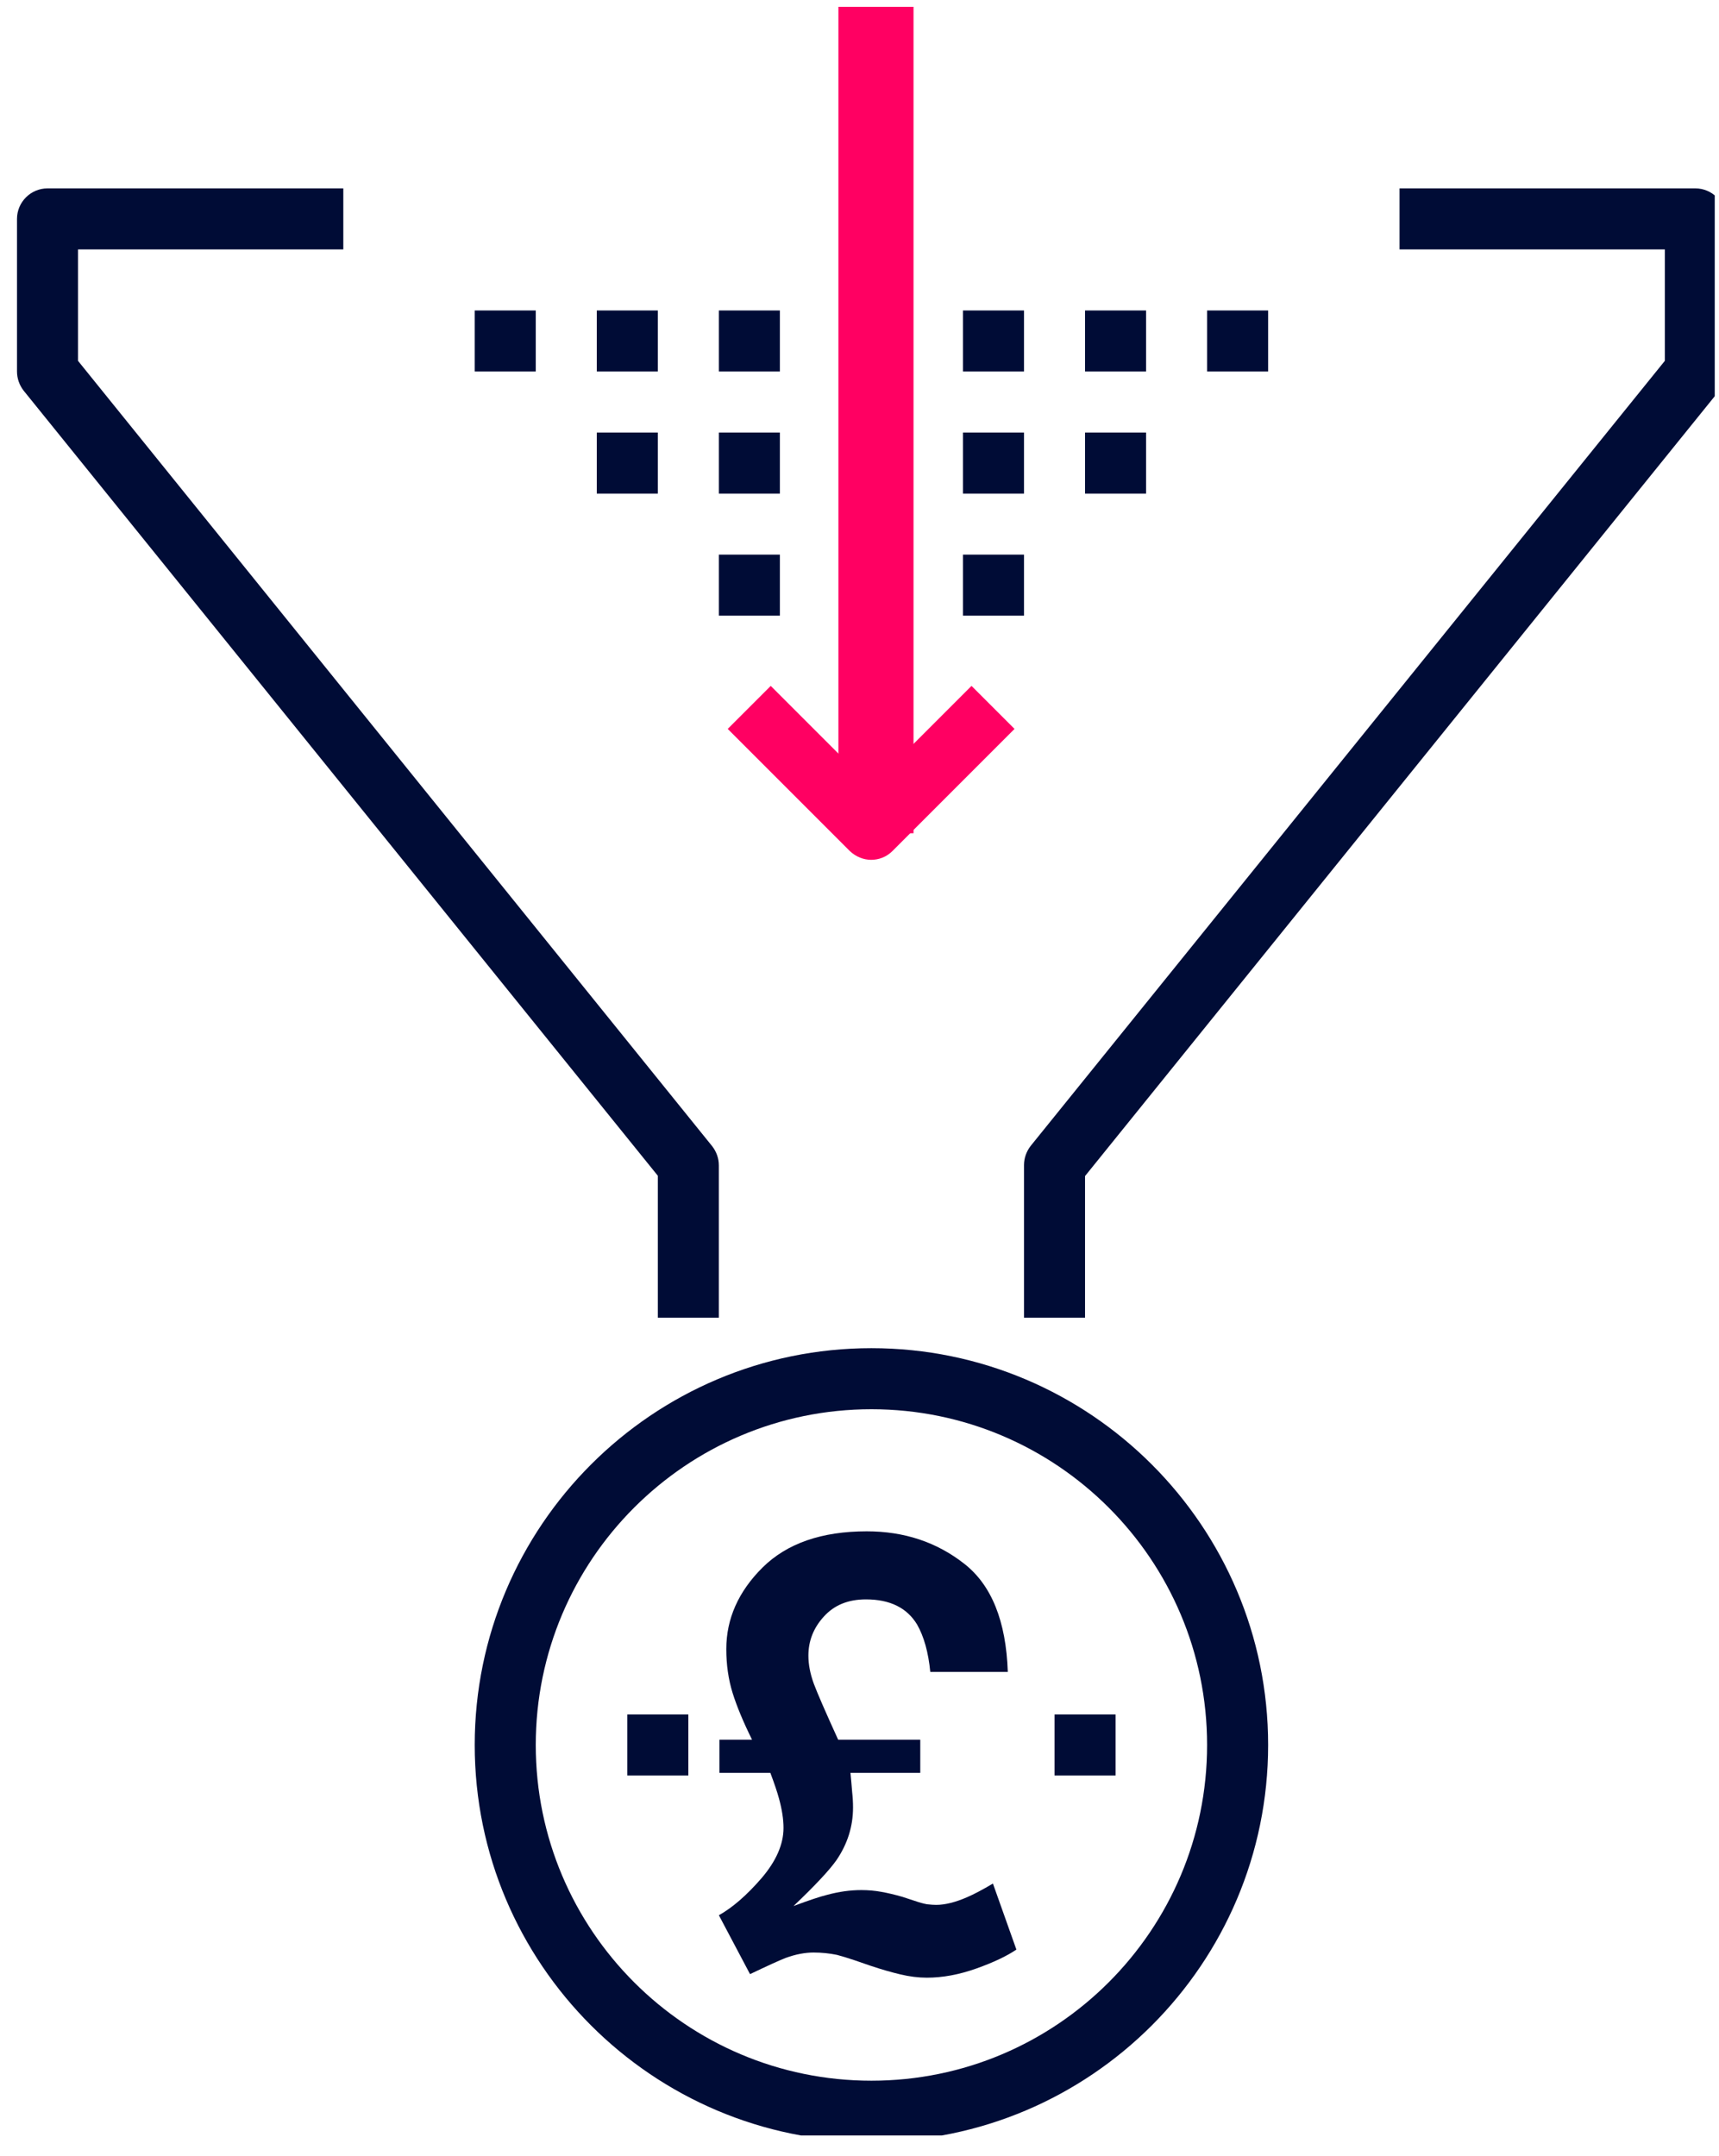
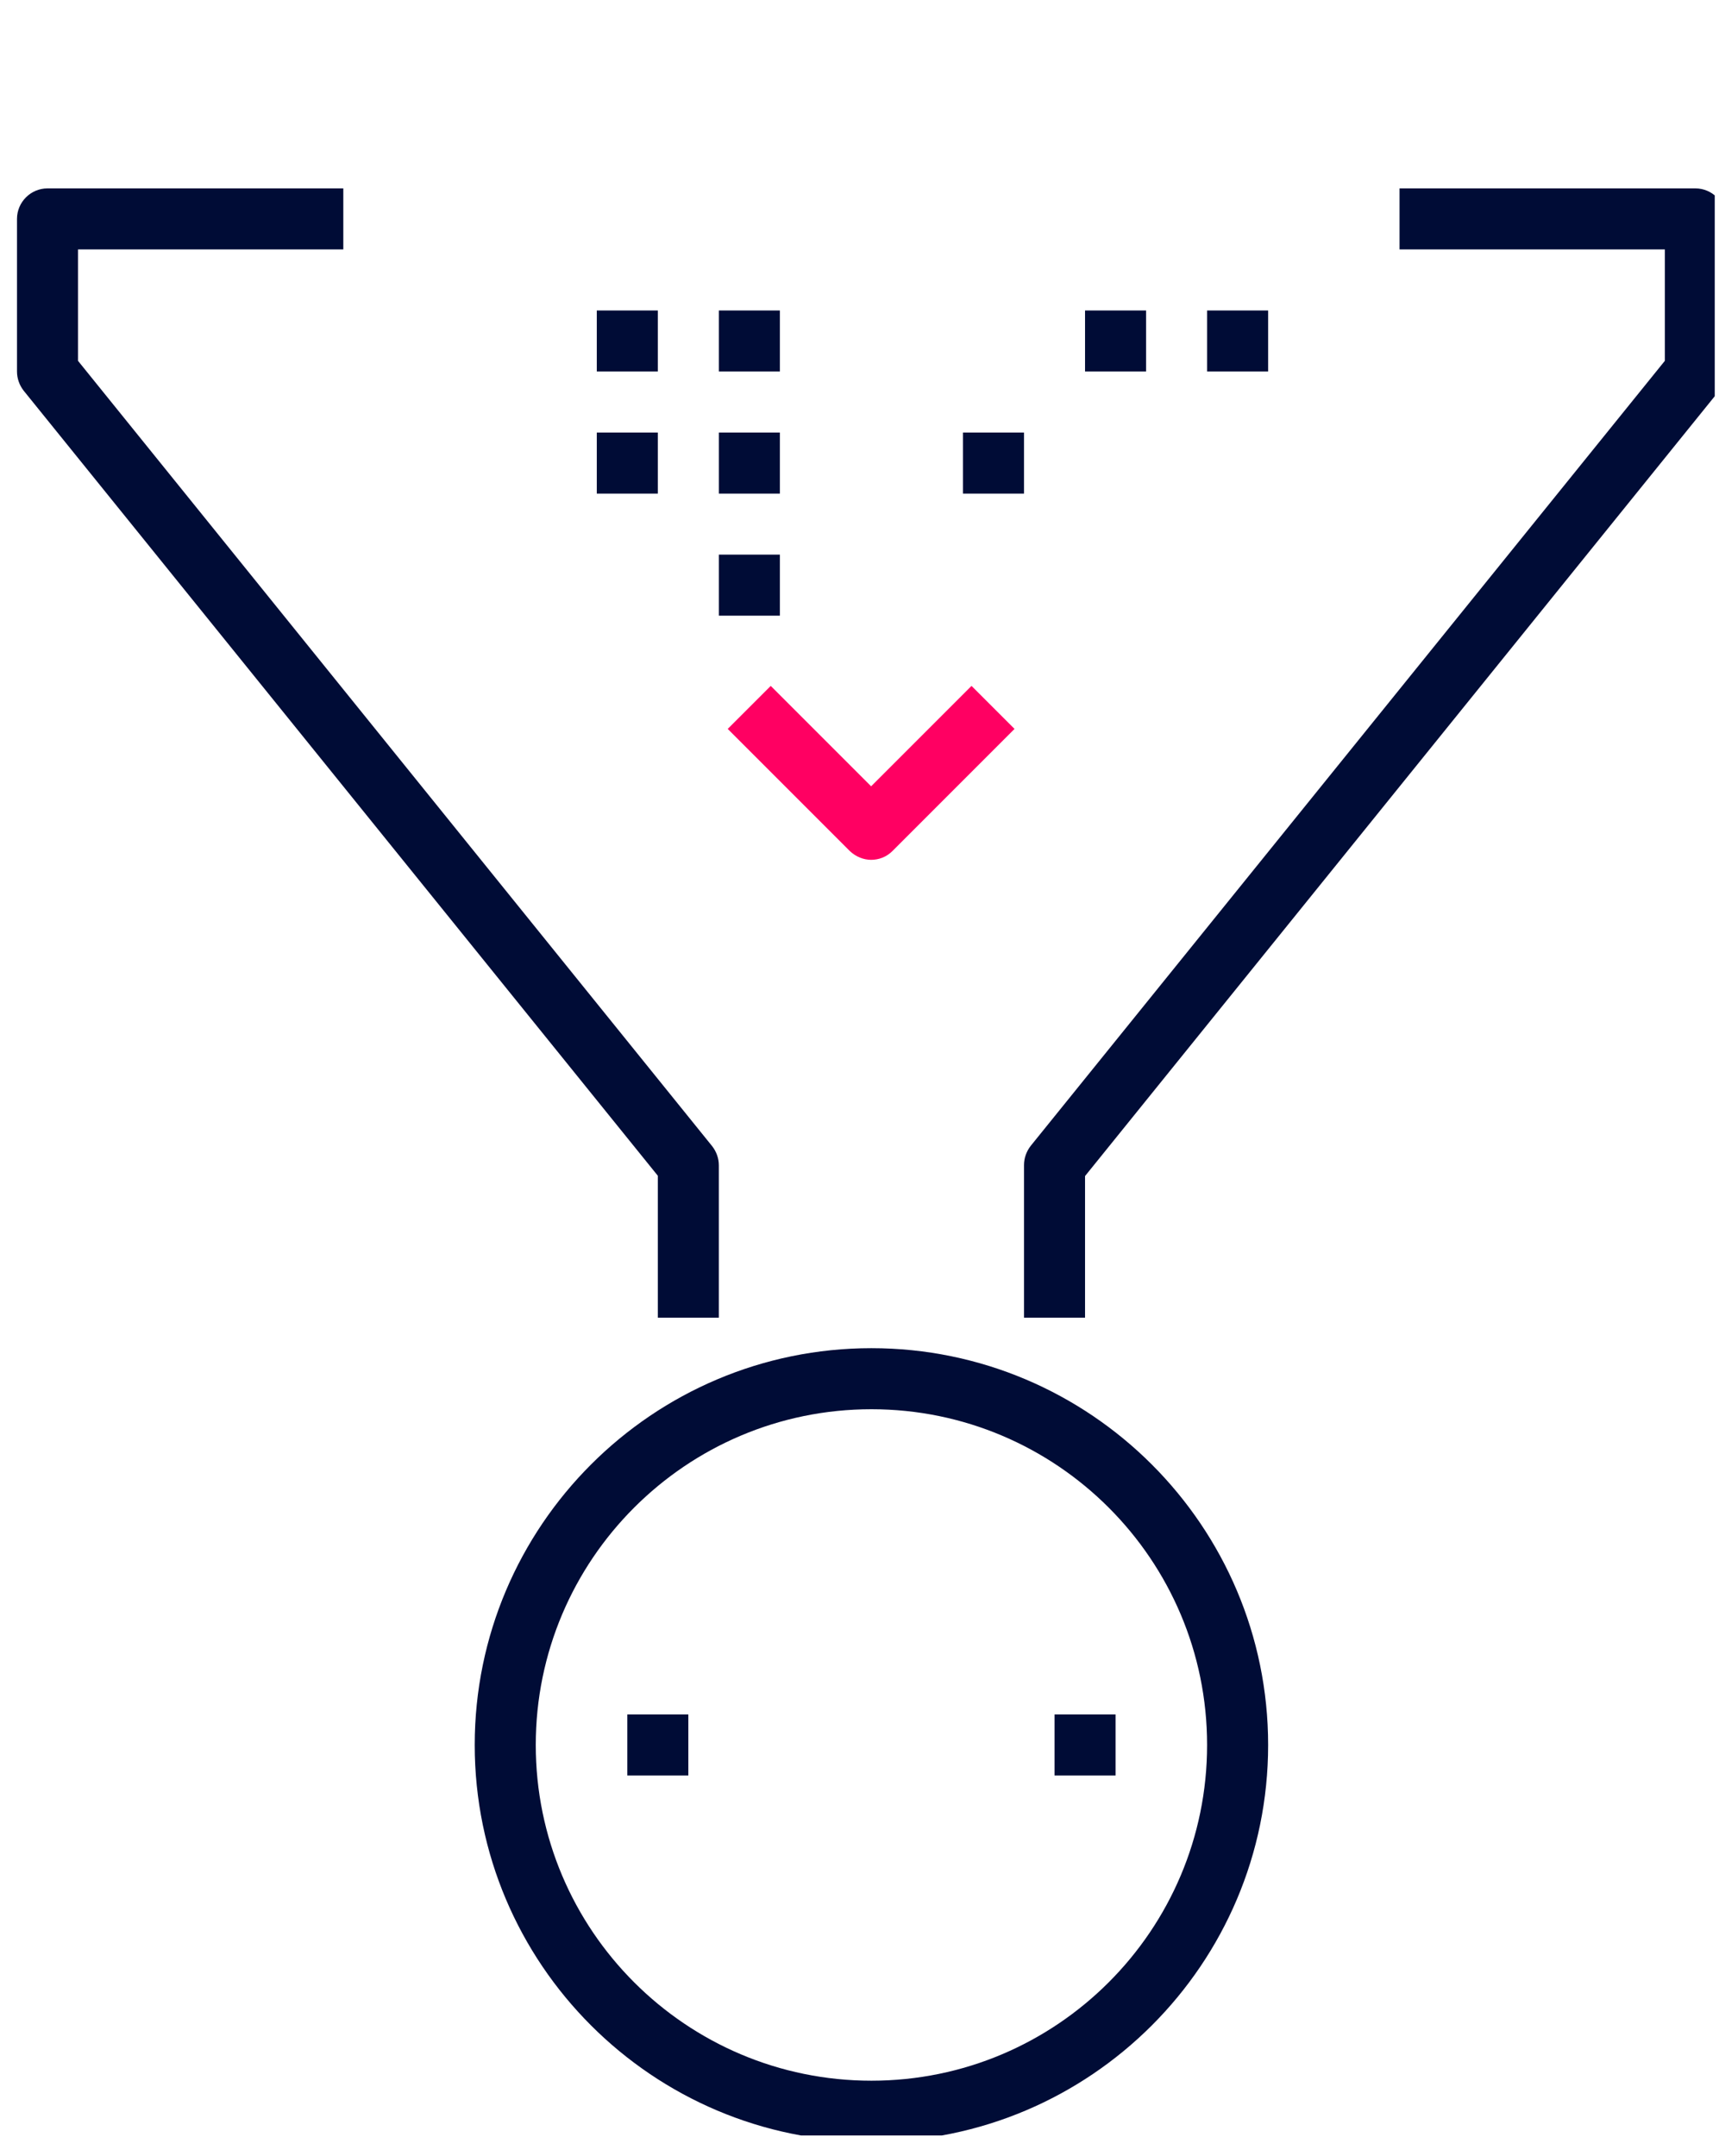
<svg xmlns="http://www.w3.org/2000/svg" width="63" height="79" viewBox="0 0 63 79" fill="none">
  <g clip-path="url(#clip0_4670_72688)">
-     <path d="M29.082 69.843C29.641 69.634 30.054 69.496 30.319 69.431C30.746 69.316 31.162 69.258 31.567 69.258C31.819 69.258 32.063 69.279 32.301 69.323C32.545 69.366 32.804 69.428 33.077 69.507L33.507 69.648C33.695 69.713 33.853 69.757 33.978 69.778C34.111 69.793 34.223 69.8 34.314 69.8C34.636 69.8 35.013 69.706 35.446 69.518C35.698 69.409 36.013 69.243 36.39 69.019L37.25 71.438C36.9 71.676 36.411 71.908 35.782 72.132C35.153 72.356 34.548 72.468 33.968 72.468C33.66 72.468 33.339 72.428 33.003 72.349C32.668 72.269 32.304 72.165 31.913 72.034L31.315 71.828C31.057 71.742 30.843 71.676 30.676 71.633C30.396 71.575 30.11 71.546 29.816 71.546C29.501 71.546 29.162 71.611 28.799 71.742C28.561 71.835 28.124 72.034 27.488 72.338L26.346 70.18C26.849 69.898 27.369 69.446 27.908 68.824C28.446 68.195 28.715 67.58 28.715 66.98C28.715 66.662 28.659 66.3 28.547 65.895C28.484 65.664 28.38 65.353 28.233 64.963H26.366V63.748H27.562C27.24 63.097 27.003 62.526 26.849 62.034C26.695 61.535 26.618 61 26.618 60.429C26.618 59.315 27.062 58.317 27.95 57.435C28.844 56.553 30.116 56.112 31.766 56.112C33.136 56.112 34.324 56.506 35.331 57.294C36.337 58.075 36.872 59.398 36.935 61.264H34.094C34.024 60.548 33.863 59.969 33.611 59.528C33.241 58.914 32.615 58.606 31.735 58.606C31.085 58.606 30.571 58.816 30.193 59.236C29.816 59.648 29.627 60.125 29.627 60.667C29.627 60.993 29.694 61.336 29.826 61.698C29.959 62.052 30.256 62.735 30.718 63.748H33.727V64.963H31.169C31.196 65.245 31.217 65.48 31.231 65.668C31.252 65.856 31.263 66.043 31.263 66.231C31.263 66.926 31.06 67.569 30.655 68.162C30.396 68.531 29.872 69.091 29.082 69.843Z" fill="#000C36" />
    <path d="M40.885 62.822H38.648V65.059H40.885V62.822Z" fill="#000C36" />
    <path d="M25.227 62.822H22.99V65.059H25.227V62.822Z" fill="#000C36" />
    <path d="M31.937 78.479C23.918 78.479 17.398 71.959 17.398 63.941C17.398 55.922 23.918 49.401 31.937 49.401C39.956 49.401 46.476 55.922 46.476 63.941C46.476 71.959 39.956 78.479 31.937 78.479ZM31.937 51.638C25.149 51.638 19.635 57.152 19.635 63.941C19.635 70.729 25.149 76.243 31.937 76.243C38.726 76.243 44.239 70.729 44.239 63.941C44.239 57.152 38.726 51.638 31.937 51.638Z" fill="#000C36" />
    <path d="M26.345 48.283H24.109V43.083L0.869 14.318C0.712 14.117 0.623 13.87 0.623 13.613V8.021C0.623 7.406 1.126 6.903 1.741 6.903H12.582V9.14H2.859V13.222L26.099 41.998C26.256 42.199 26.345 42.445 26.345 42.702V48.294V48.283Z" fill="#000C36" />
    <path d="M39.766 48.283H37.529V42.691C37.529 42.434 37.619 42.188 37.775 41.987L61.015 13.222V9.14H51.292V6.903H62.134C62.749 6.903 63.252 7.406 63.252 8.021V13.613C63.252 13.87 63.163 14.117 63.006 14.318L39.766 43.094V48.294V48.283Z" fill="#000C36" />
-     <path d="M33.48 0.25H30.727V30.532H33.48V0.25Z" fill="#FF0062" />
    <path d="M31.937 31.507C31.646 31.507 31.367 31.395 31.143 31.183L26.67 26.709L28.247 25.133L31.926 28.812L35.605 25.133L37.182 26.709L32.709 31.183C32.485 31.407 32.206 31.507 31.915 31.507H31.937Z" fill="#FF0062" />
    <path d="M28.582 11.377H26.346V13.613H28.582V11.377Z" fill="#000C36" />
    <path d="M24.109 11.377H21.872V13.613H24.109V11.377Z" fill="#000C36" />
-     <path d="M19.635 11.377H17.398V13.613H19.635V11.377Z" fill="#000C36" />
    <path d="M28.582 15.85H26.346V18.087H28.582V15.85Z" fill="#000C36" />
    <path d="M28.582 20.323H26.346V22.56H28.582V20.323Z" fill="#000C36" />
    <path d="M24.109 15.85H21.872V18.087H24.109V15.85Z" fill="#000C36" />
-     <path d="M37.529 11.377H35.292V13.613H37.529V11.377Z" fill="#000C36" />
    <path d="M42.003 11.377H39.766V13.613H42.003V11.377Z" fill="#000C36" />
    <path d="M46.476 11.377H44.239V13.613H46.476V11.377Z" fill="#000C36" />
    <path d="M37.529 15.85H35.292V18.087H37.529V15.85Z" fill="#000C36" />
-     <path d="M37.529 20.323H35.292V22.56H37.529V20.323Z" fill="#000C36" />
-     <path d="M42.003 15.85H39.766V18.087H42.003V15.85Z" fill="#000C36" />
+     <path d="M37.529 20.323H35.292H37.529V20.323Z" fill="#000C36" />
  </g>
  <defs>
    <clipPath id="clip0_4670_72688">
      <rect width="62.4" height="78" fill="white" transform="translate(0.444 0.25)" />
    </clipPath>
  </defs>
</svg>